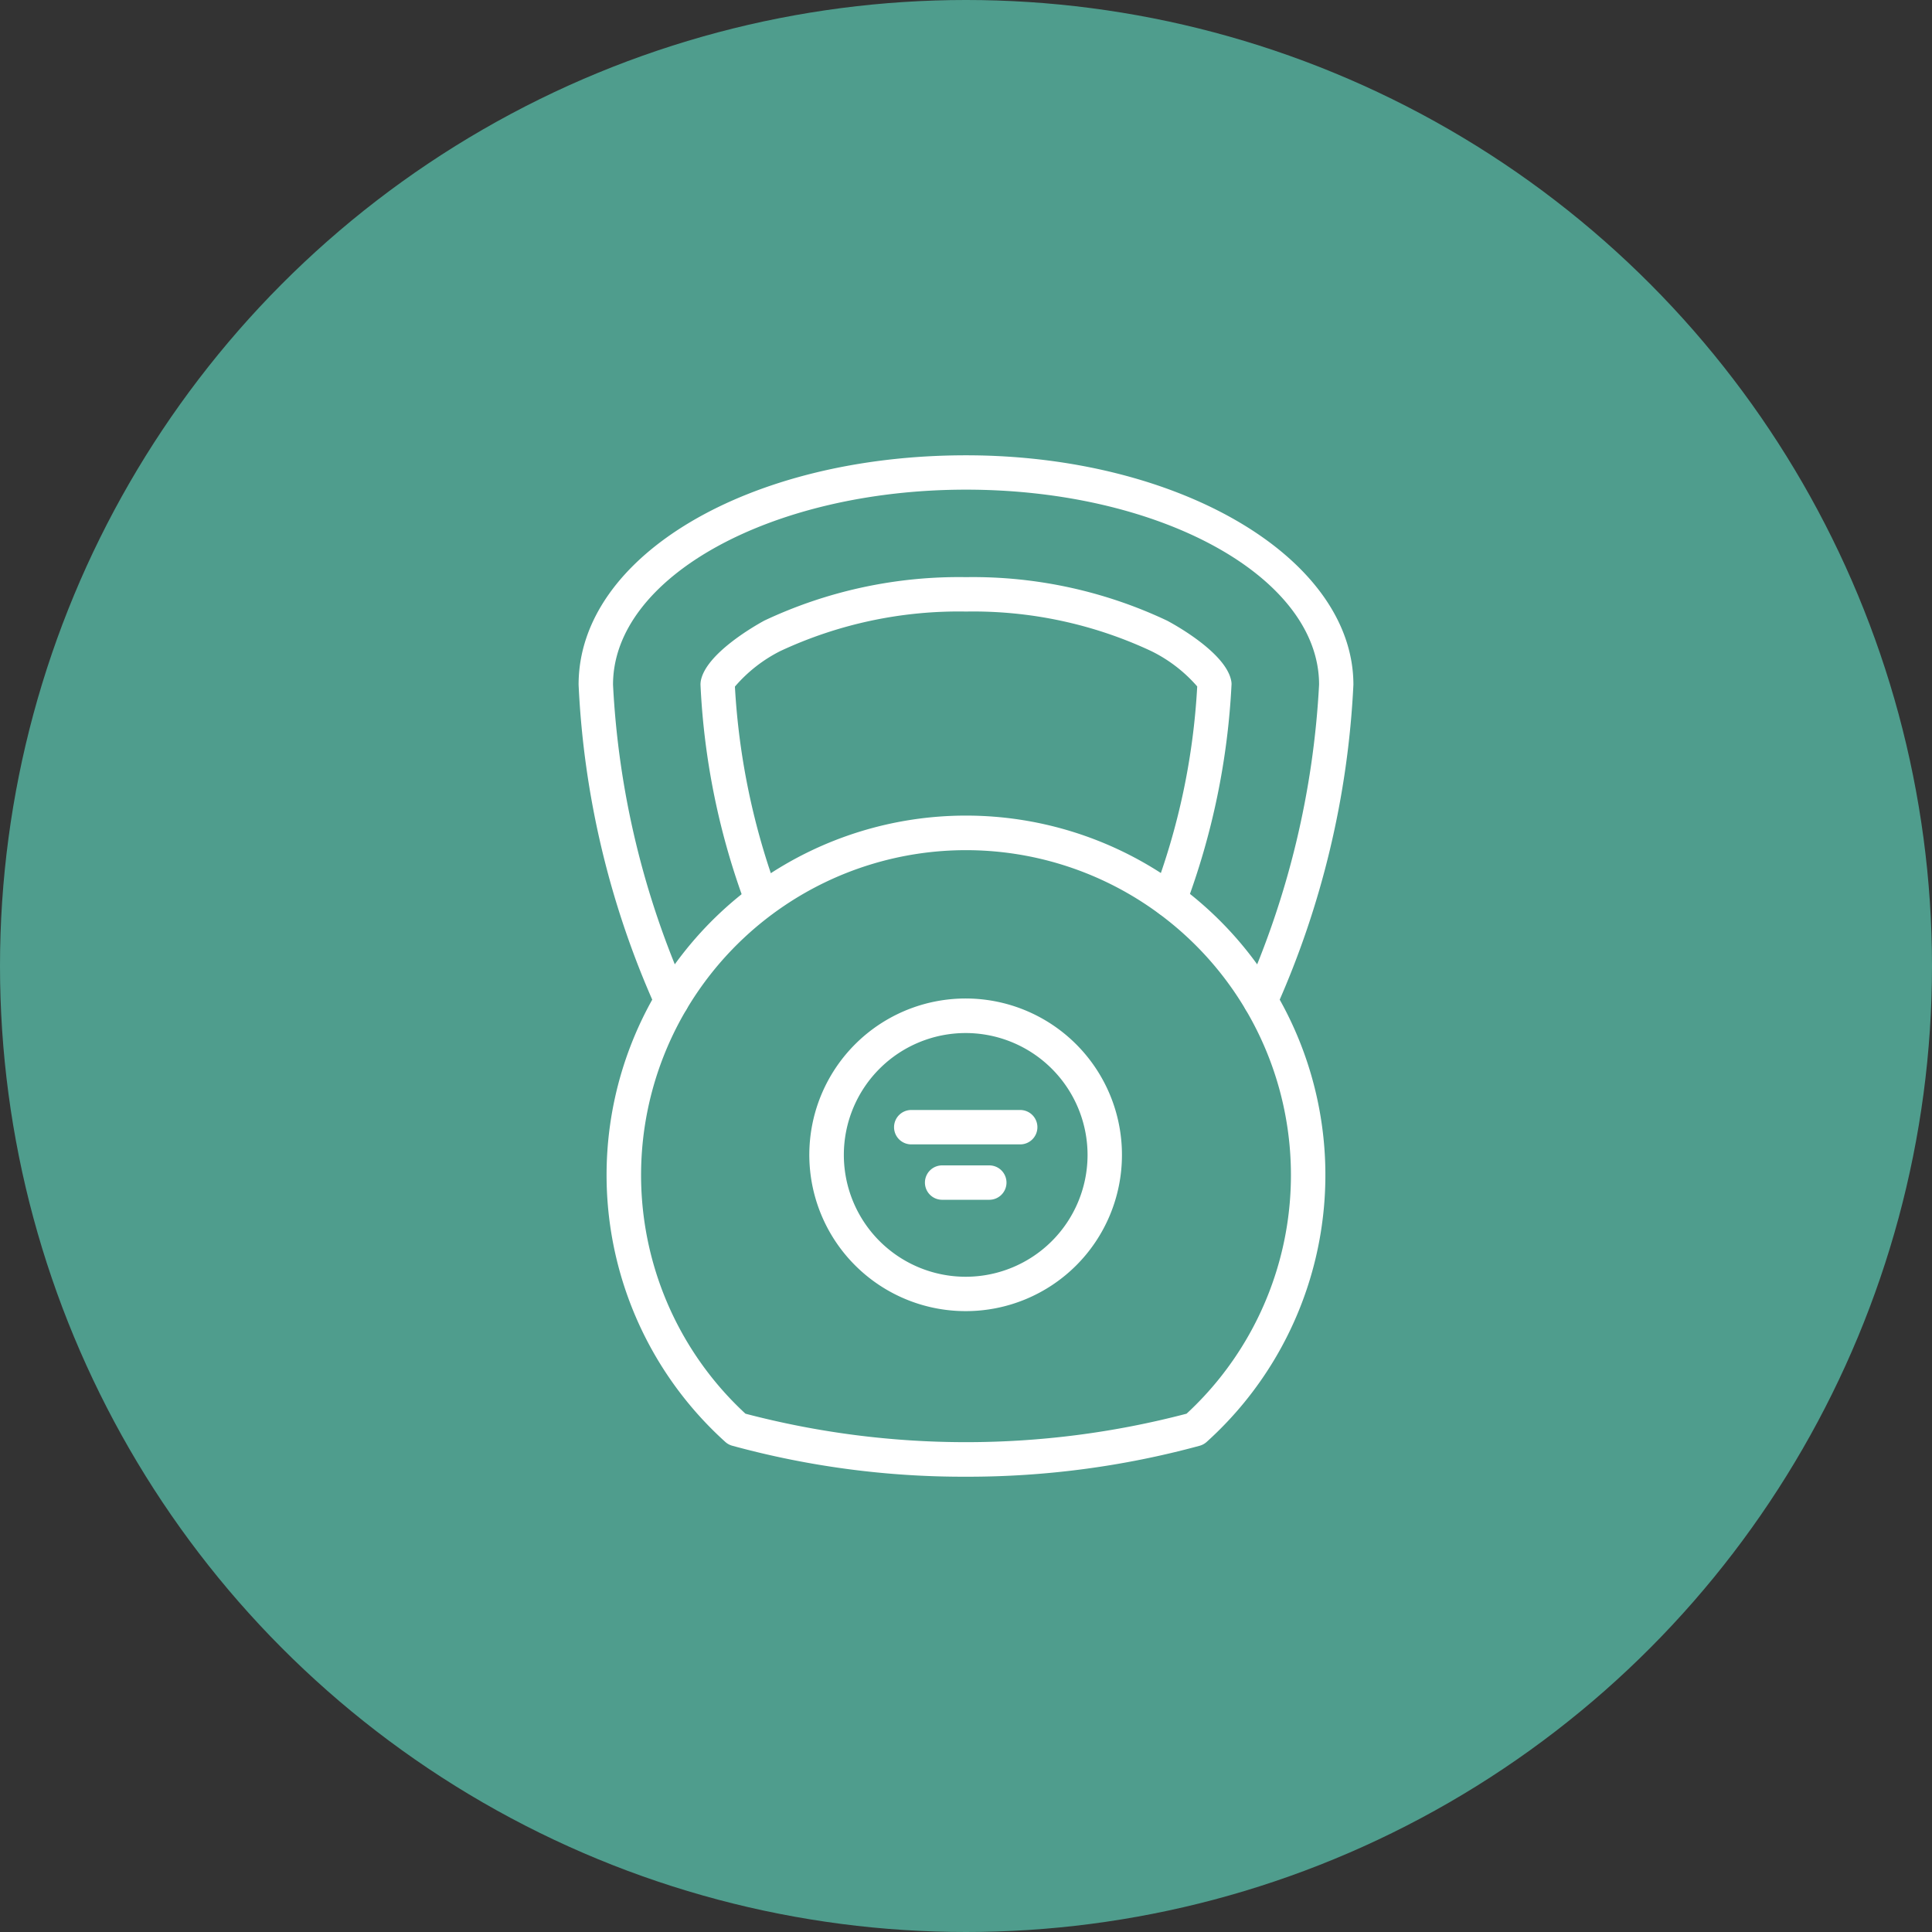
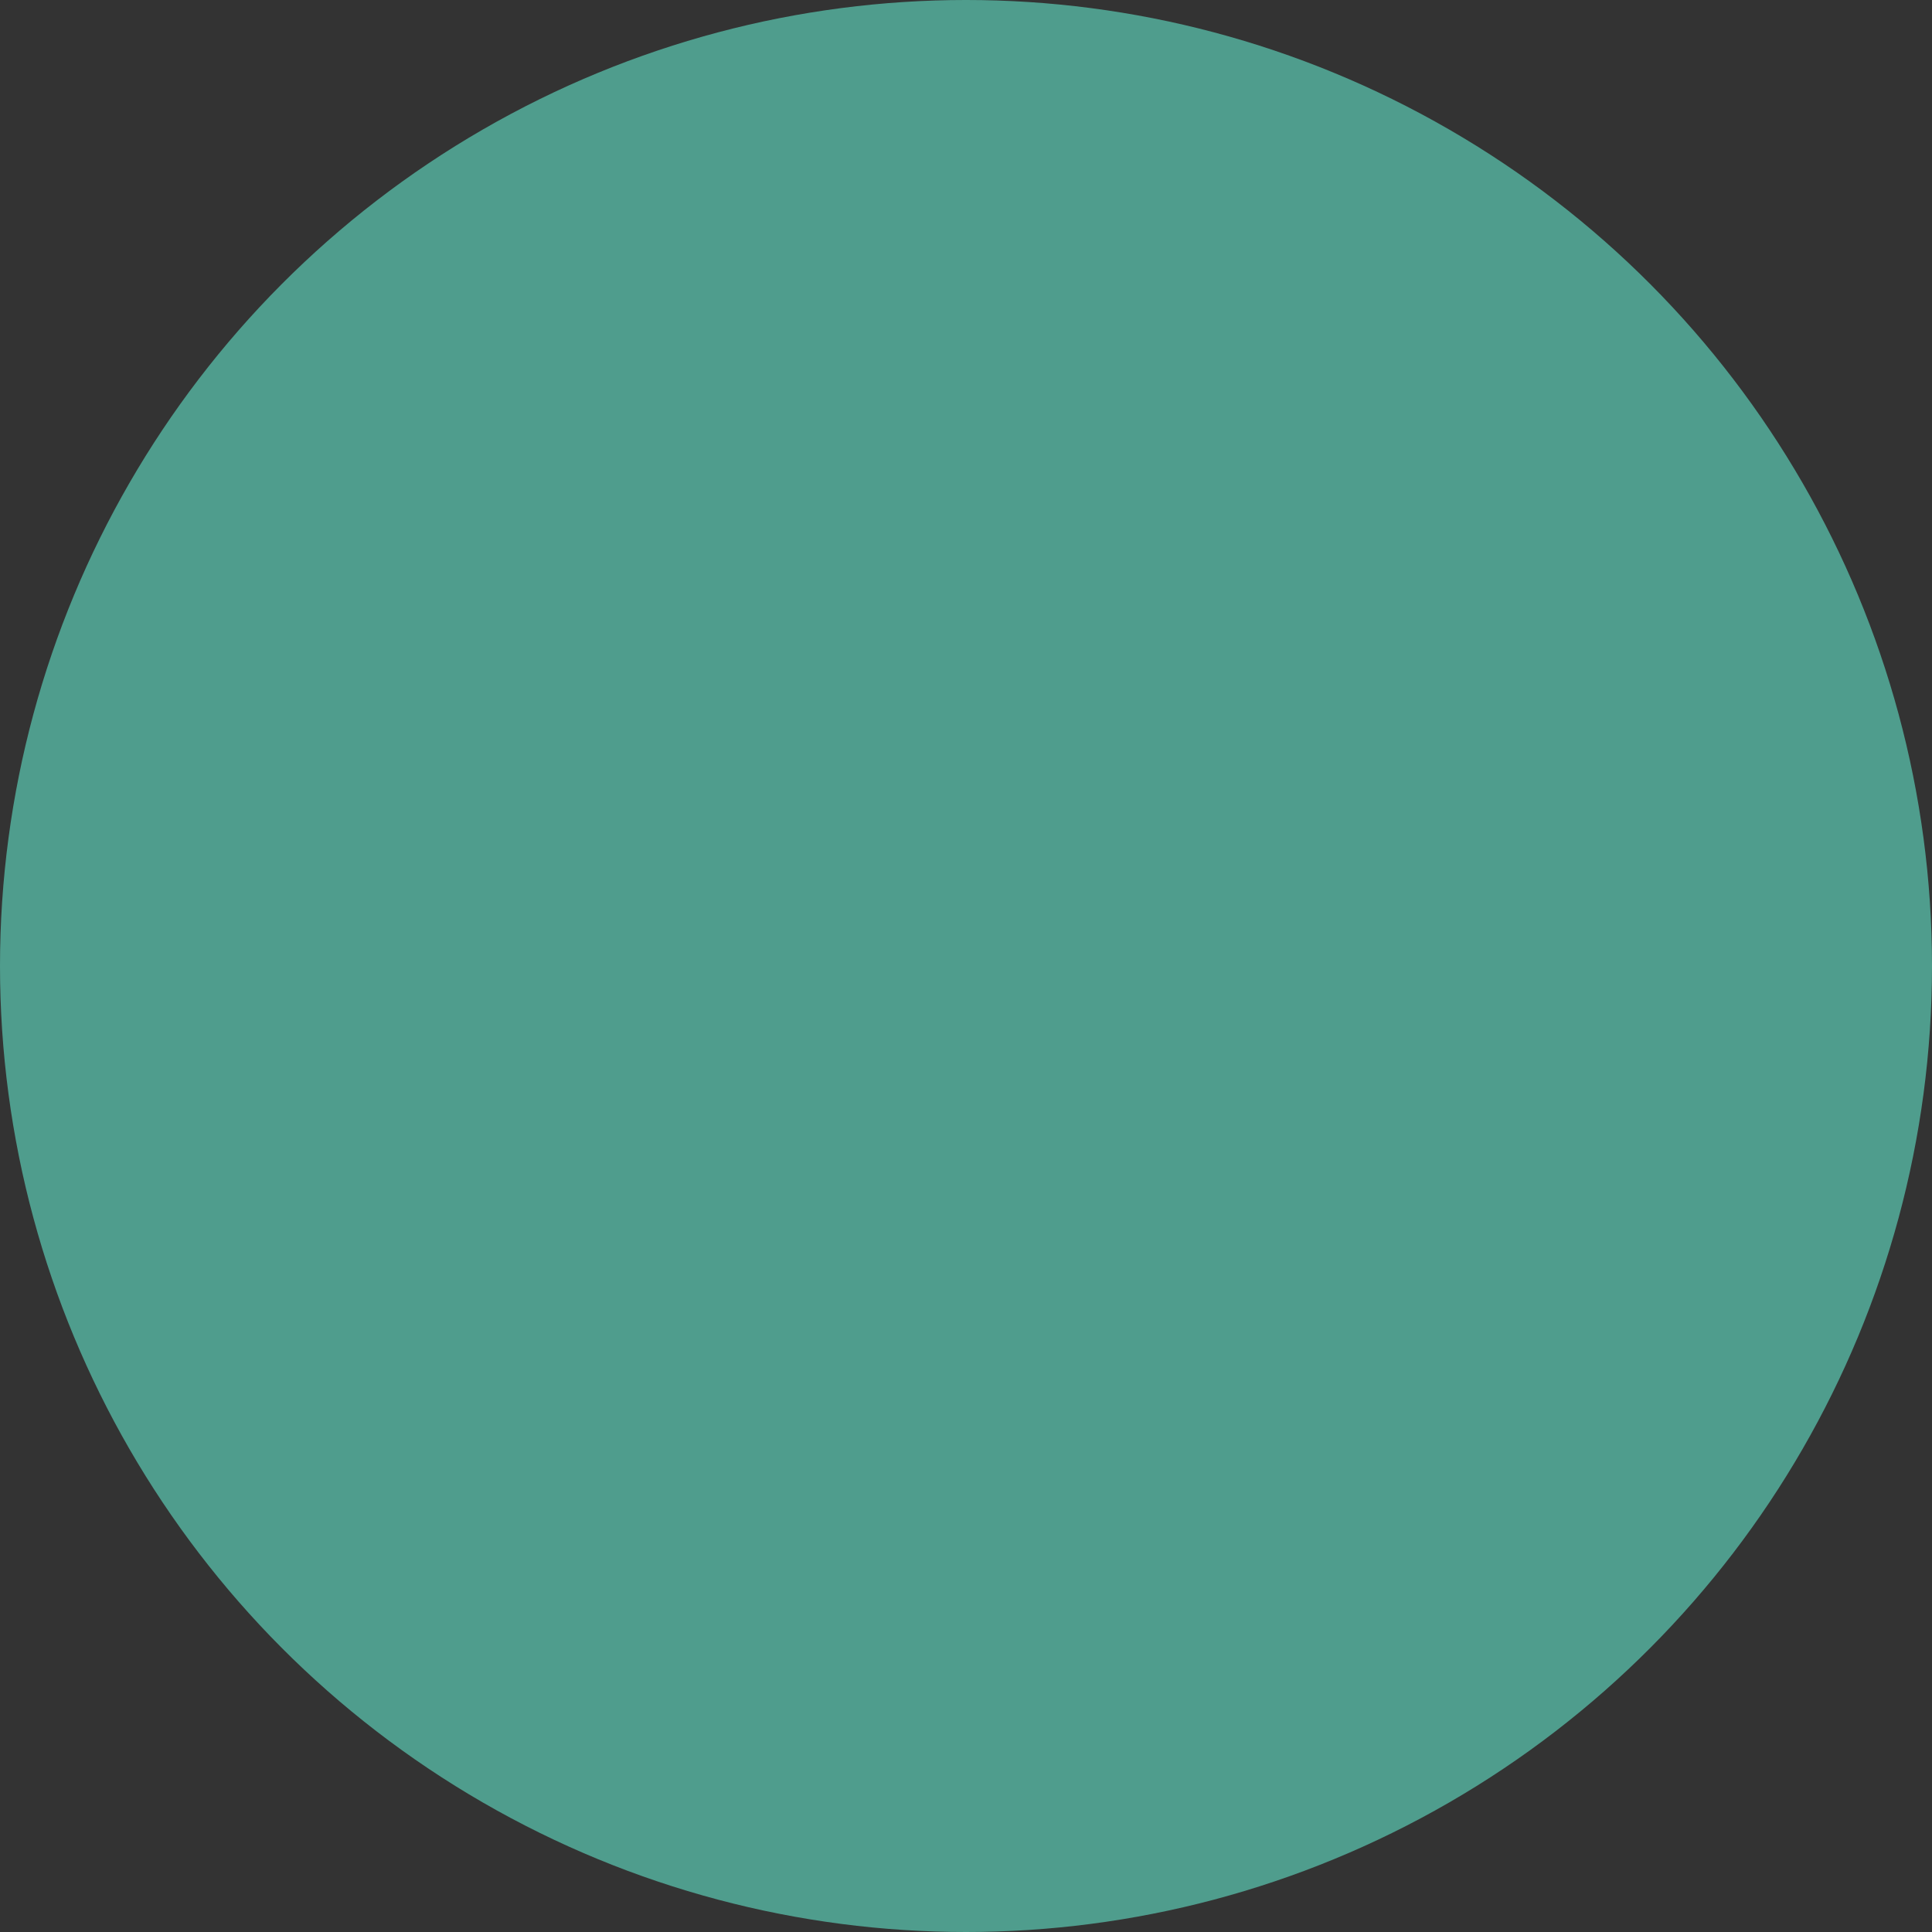
<svg xmlns="http://www.w3.org/2000/svg" width="110" height="110" viewBox="0 0 110 110">
  <rect x="0" y="0" width="110" height="110" fill="#333333" stroke="none" />
  <defs>
    <clipPath id="clip-path">
-       <rect id="Rectangle_9" data-name="Rectangle 9" width="44.114" height="58.154" fill="#fff" />
-     </clipPath>
+       </clipPath>
  </defs>
  <circle id="Ellipse_2" data-name="Ellipse 2" cx="55" cy="55" r="55" fill="#4f9d8d" />
  <g id="Groupe_16" data-name="Groupe 16" transform="translate(32.943 25.923)">
    <g id="Groupe_7" data-name="Groupe 7" clip-path="url(#clip-path)">
-       <path id="Tracé_47" data-name="Tracé 47" d="M23.2,72.916A49.912,49.912,0,0,1,9.9,71.153a.962.962,0,0,1-.4-.218,20.463,20.463,0,1,1,27.406,0,.994.994,0,0,1-.4.219,50.3,50.3,0,0,1-13.3,1.762M10.647,69.328a49.451,49.451,0,0,0,25.115,0,18.5,18.5,0,1,0-25.115,0" transform="translate(-1.147 -14.761)" fill="#fff" />
-       <path id="Tracé_48" data-name="Tracé 48" d="M38.819,32.031a.955.955,0,0,1-.4-.087.979.979,0,0,1-.488-1.3,49.62,49.62,0,0,0,4.229-17.588c0-6.122-9.017-11.1-20.1-11.1s-20.1,4.981-20.1,11.1A49.114,49.114,0,0,0,6.186,30.646.98.98,0,1,1,4.4,31.46,50.532,50.532,0,0,1,0,13.061C0,5.738,9.689,0,22.057,0,34.219,0,44.114,5.86,44.114,13.061a51,51,0,0,1-4.4,18.395.979.979,0,0,1-.893.575" transform="translate(0)" fill="#fff" />
-       <path id="Tracé_49" data-name="Tracé 49" d="M38.634,31.281a.979.979,0,0,1-.921-1.312,39.234,39.234,0,0,0,2.5-11.818,8.319,8.319,0,0,0-2.627-2.017,23.909,23.909,0,0,0-10.534-2.246,24.015,24.015,0,0,0-10.568,2.246,8.357,8.357,0,0,0-2.592,2.027,40.349,40.349,0,0,0,2.466,11.815.979.979,0,1,1-1.847.652,41.343,41.343,0,0,1-2.579-12.574,1.432,1.432,0,0,1,.015-.2c.268-1.552,3.06-3.145,3.616-3.449a26,26,0,0,1,11.49-2.476A25.884,25.884,0,0,1,38.487,14.4c.138.072,3.378,1.777,3.667,3.457a1,1,0,0,1,.014.166,41.7,41.7,0,0,1-2.614,12.614.98.98,0,0,1-.921.647" transform="translate(-4.992 -4.992)" fill="#fff" />
-       <path id="Tracé_50" data-name="Tracé 50" d="M38.056,66.055H31.916a.979.979,0,1,1,0-1.957h6.141a.979.979,0,1,1,0,1.957" transform="translate(-12.945 -26.822)" fill="#fff" />
+       <path id="Tracé_50" data-name="Tracé 50" d="M38.056,66.055H31.916a.979.979,0,1,1,0-1.957a.979.979,0,1,1,0,1.957" transform="translate(-12.945 -26.822)" fill="#fff" />
      <path id="Tracé_51" data-name="Tracé 51" d="M37.563,71.479H34.94a.979.979,0,1,1,0-1.957h2.623a.979.979,0,1,1,0,1.957" transform="translate(-14.211 -29.092)" fill="#fff" />
-       <path id="Tracé_52" data-name="Tracé 52" d="M31.539,70.988a8.9,8.9,0,1,1,8.879-8.878,8.889,8.889,0,0,1-8.879,8.878m0-15.833a6.938,6.938,0,1,0,6.921,6.955,6.946,6.946,0,0,0-6.921-6.955" transform="translate(-9.482 -22.261)" fill="#fff" />
    </g>
  </g>
</svg>